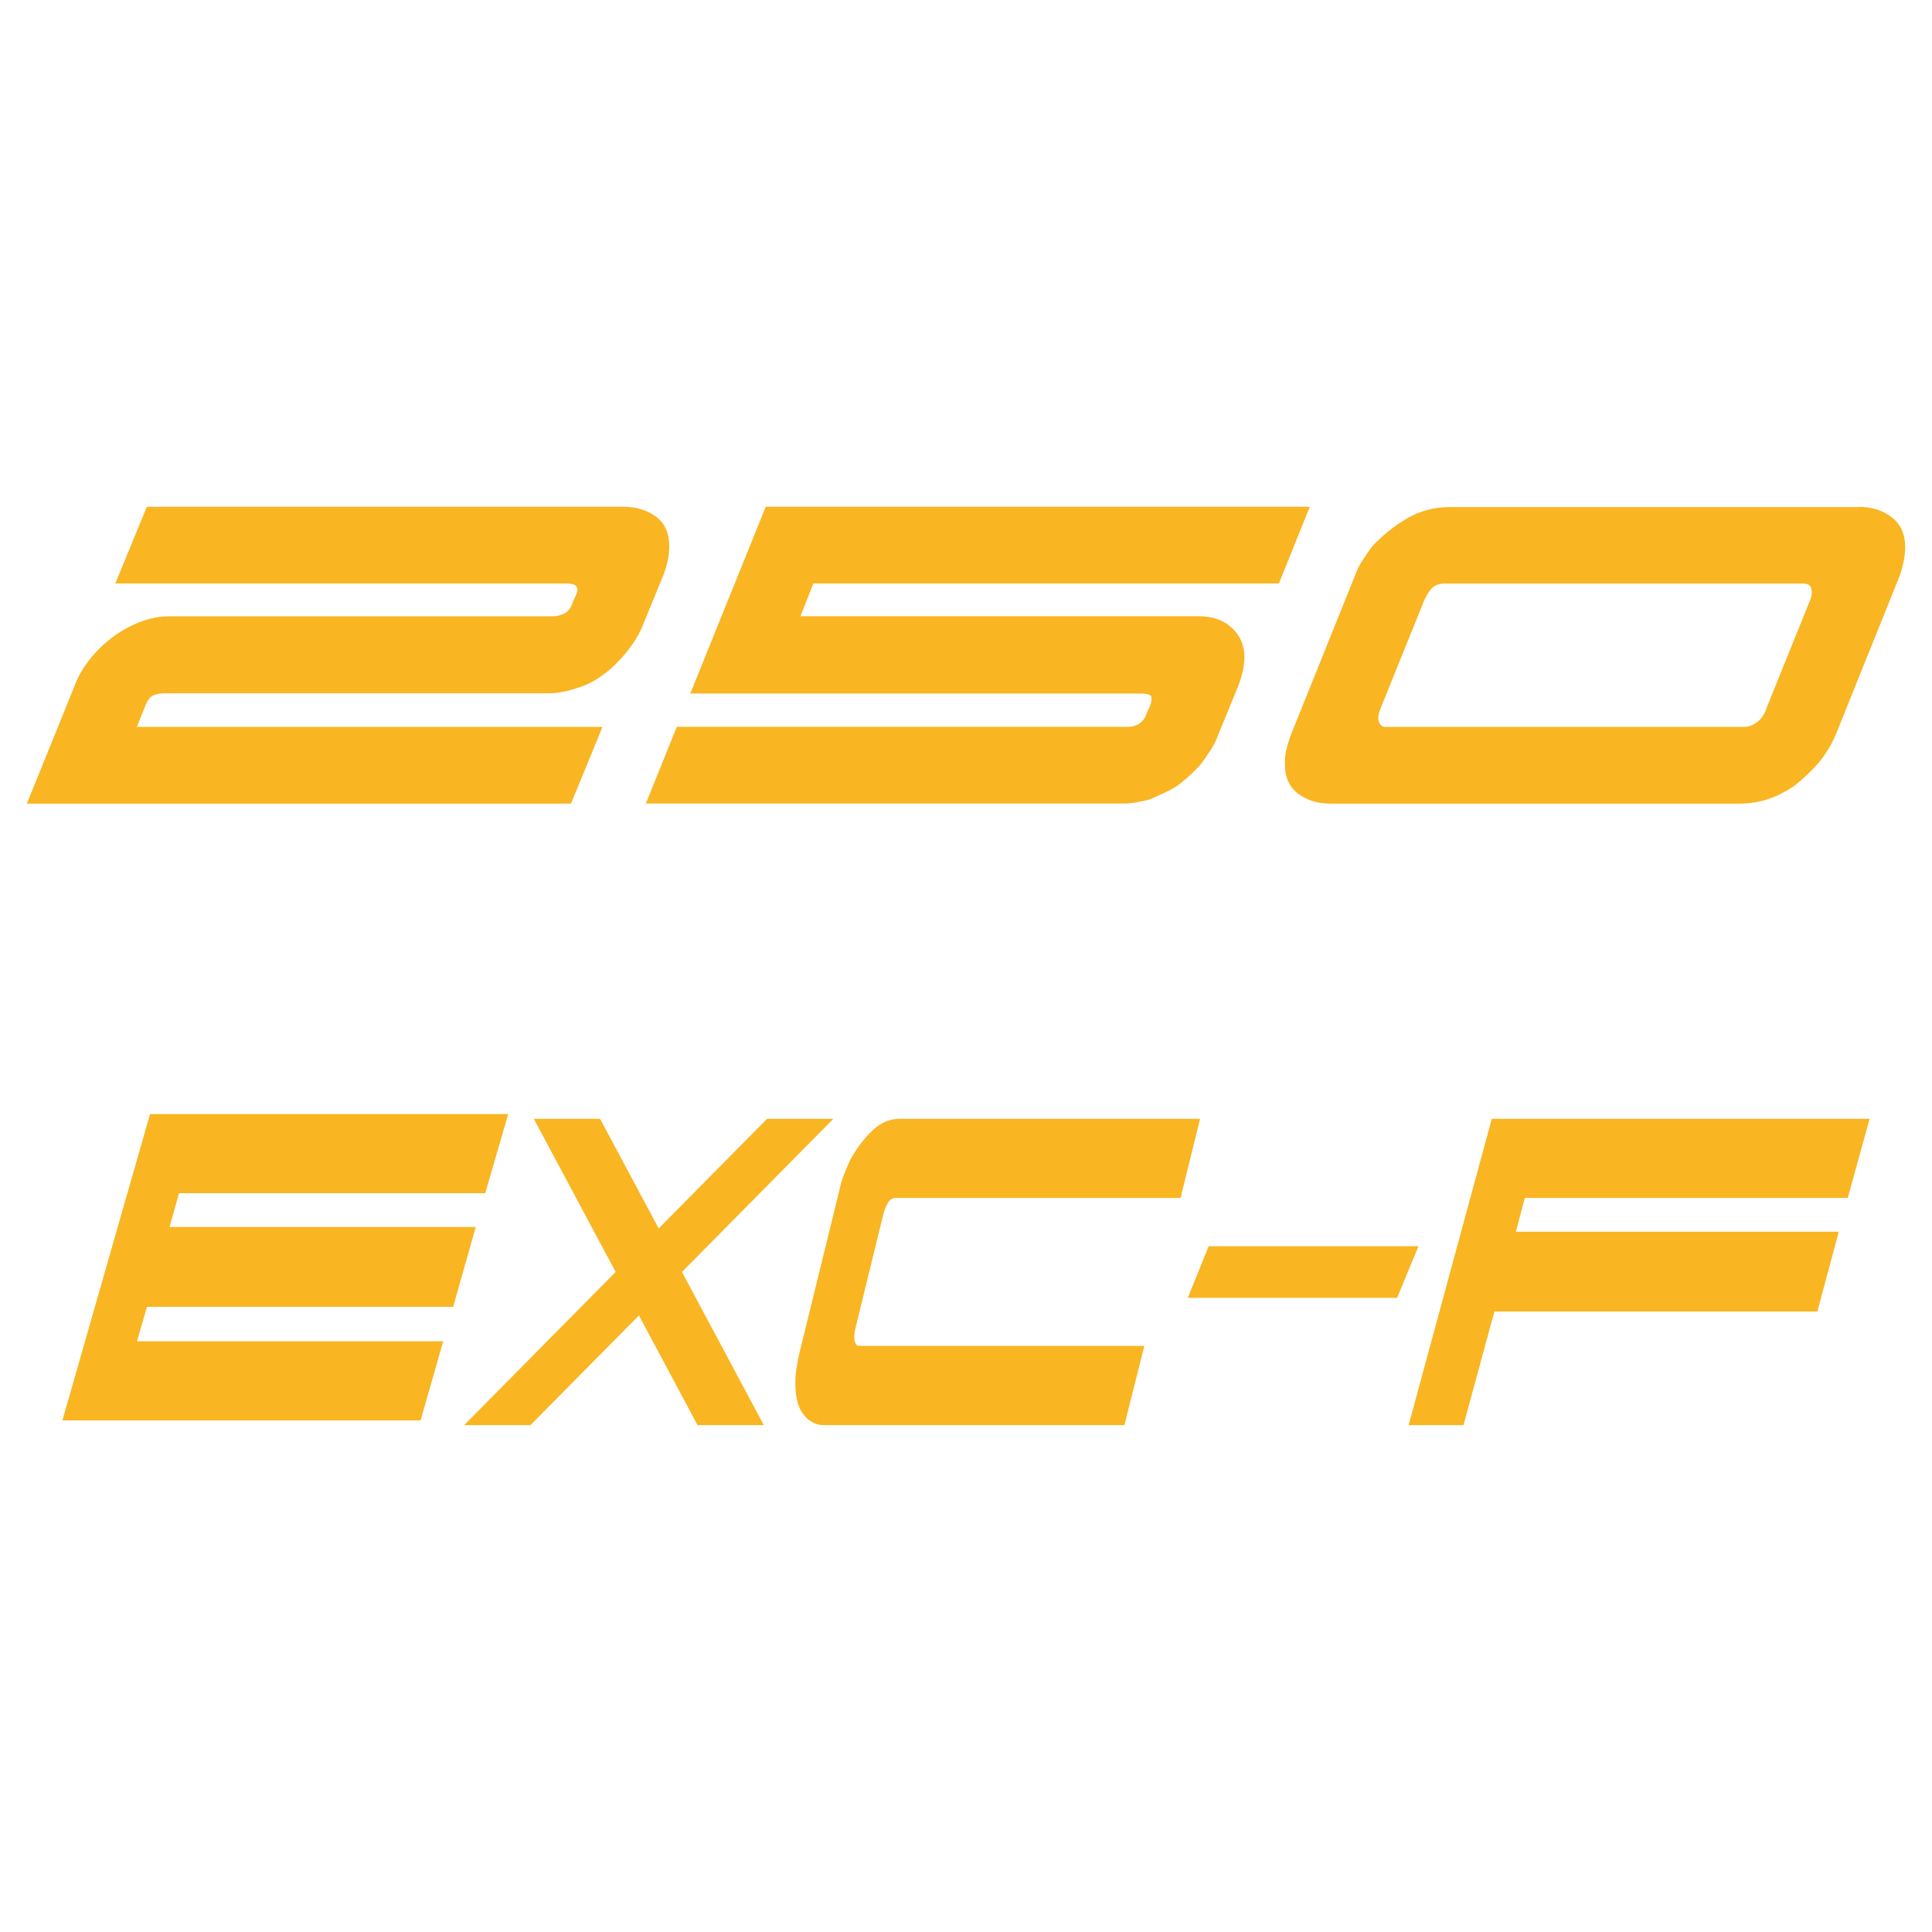
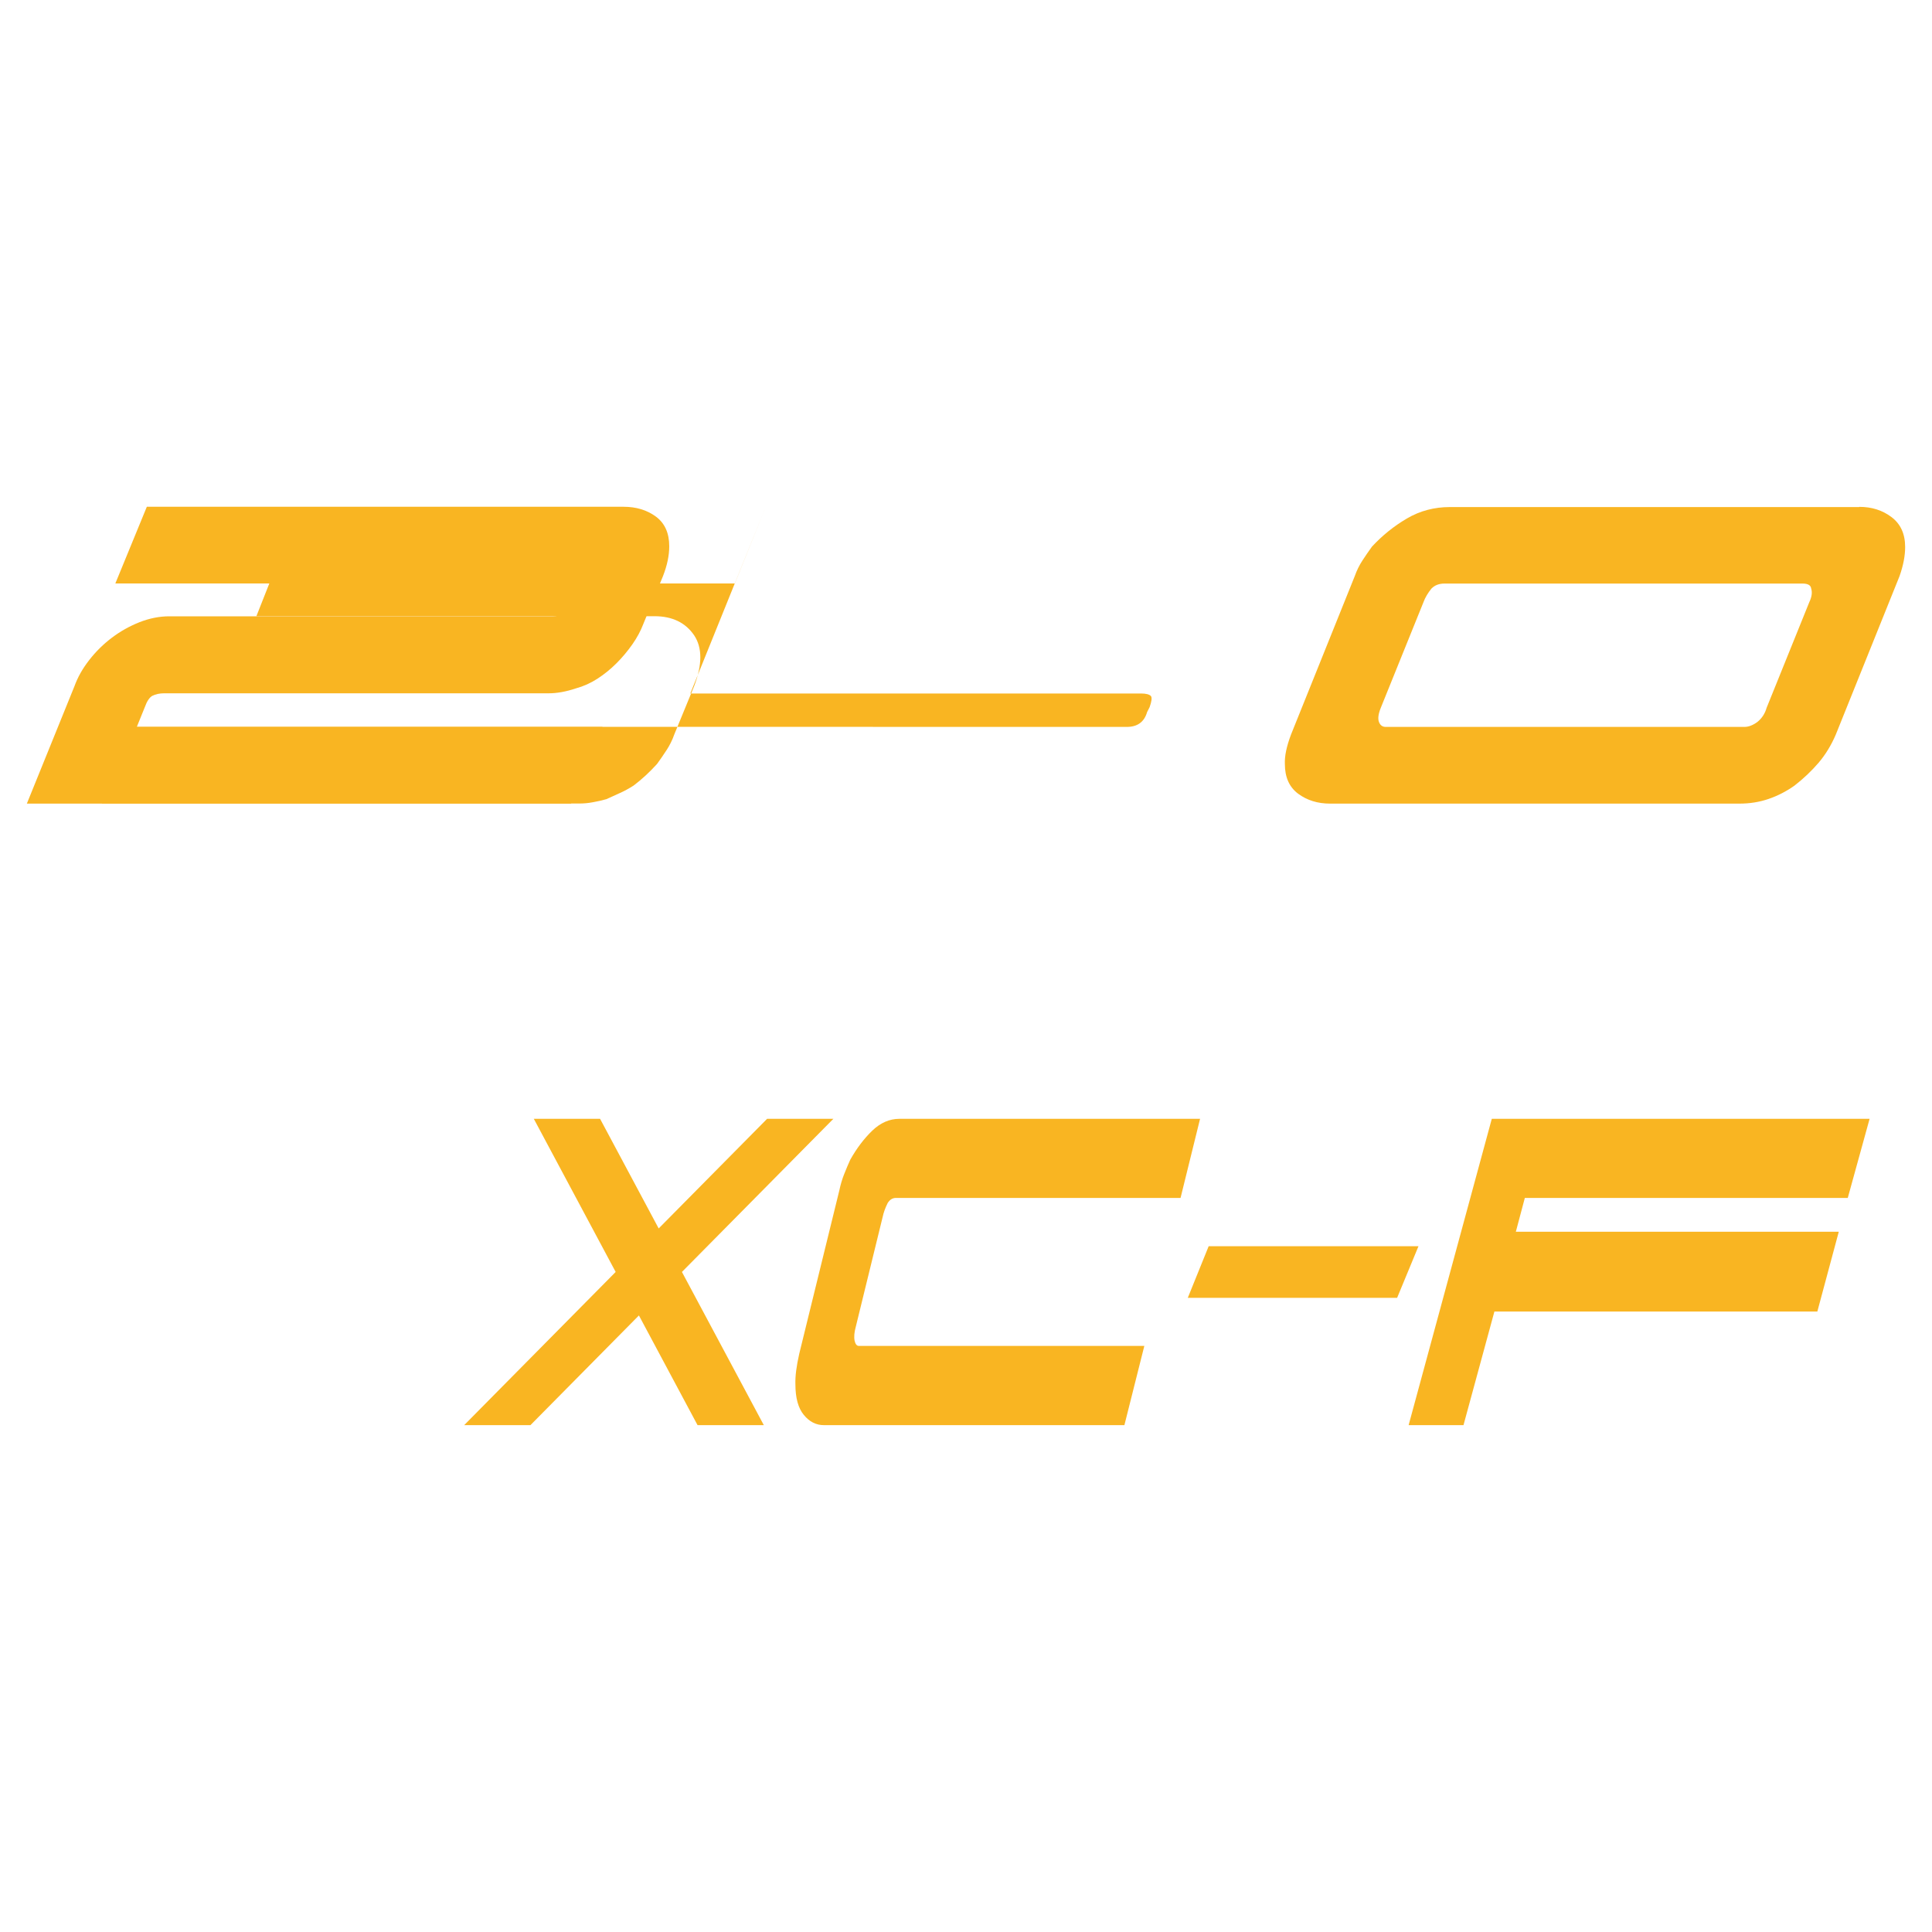
<svg xmlns="http://www.w3.org/2000/svg" id="Ebene_1" data-name="Ebene 1" viewBox="0 0 200 200">
  <defs>
    <style>
      .cls-1 {
        fill: #f9b522;
      }
    </style>
  </defs>
  <g id="_250_EXC-F" data-name="250 EXC-F">
    <g id="EXC-F">
      <g>
        <path id="F" class="cls-1" d="M145.82,147.53l8.61-31.71h39.11l-2.26,8.19h-33.43l-.93,3.5h33.43l-2.22,8.26h-33.43l-3.2,11.76h-5.68Z" />
        <path class="cls-1" d="M125.13,129.01h21.71l-2.21,5.34h-21.67l2.16-5.34Z" />
      </g>
-       <path id="E" class="cls-1" d="M15.21,135.28l-1.03,3.57h31.7l-2.34,8.19H6.46l9.07-31.71h37.08l-2.38,8.19h-31.7l-.98,3.5h31.7l-2.34,8.26H15.21Z" />
      <path id="X" class="cls-1" d="M48.28,115.82,48.05,147.53l31.36-31.71h6.86l-31.36,31.71h-6.86ZM72.21,147.53l-16.95-31.71h6.86s16.95,31.71,16.95,31.71h-6.86Z" />
      <path id="C" class="cls-1" d="M116.42,147.53h-31.13c-.81,0-1.5-.35-2.08-1.06-.58-.7-.87-1.76-.87-3.17-.03-.84.11-1.89.4-3.17l4.15-16.91c.13-.62.3-1.18.5-1.68.2-.51.41-1,.63-1.49.67-1.19,1.43-2.19,2.28-3.01.85-.81,1.78-1.22,2.8-1.22h31.13l-2.02,8.19h-29.47c-.35,0-.63.18-.85.53-.24.48-.42.97-.52,1.45l-2.78,11.36c-.16.57-.2,1.06-.12,1.45.08.35.23.53.44.53h29.55l-2.06,8.19Z" />
    </g>
    <g>
      <path class="cls-1" d="M14.18,75.25h48.19l-3.26,7.94H2.78l4.93-12.16c.34-.94.85-1.84,1.54-2.72.68-.87,1.46-1.64,2.34-2.3.87-.66,1.82-1.19,2.85-1.6,1.02-.4,2.05-.61,3.07-.61h39.74c.38,0,.79-.11,1.22-.32.38-.21.66-.6.83-1.15l.26-.58c.26-.51.28-.87.06-1.09-.13-.17-.47-.26-1.02-.26H11.94l3.26-7.94h49.34c1.32,0,2.44.34,3.36,1.02.92.68,1.38,1.71,1.38,3.07,0,.94-.21,1.96-.64,3.07l-2.05,4.99c-.26.68-.63,1.38-1.12,2.08-.49.7-1.05,1.37-1.66,1.98s-1.28,1.15-1.98,1.6c-.7.45-1.44.78-2.21.99-1.02.34-1.96.51-2.82.51H16.99c-.47,0-.88.09-1.22.26-.3.17-.56.56-.77,1.15l-.83,2.05Z" />
-       <path class="cls-1" d="M116.64,75.25c1.11,0,1.81-.51,2.11-1.54l.26-.51c.21-.6.26-.98.13-1.15-.17-.17-.51-.26-1.02-.26h-46.66l7.81-19.33h56.32l-3.2,7.94h-48.19l-1.34,3.39h41.22c1.83,0,3.2.66,4.1,1.98.85,1.28.85,3.03,0,5.25l-2.05,4.99c-.21.6-.48,1.14-.8,1.63-.32.49-.65.97-.99,1.44-.77.85-1.58,1.6-2.43,2.24-.47.3-.94.56-1.41.77-.47.21-.94.43-1.41.64-.47.13-.94.24-1.41.32-.47.09-.94.13-1.41.13h-49.41l3.2-7.94h46.59Z" />
+       <path class="cls-1" d="M116.64,75.25c1.11,0,1.81-.51,2.11-1.54l.26-.51c.21-.6.26-.98.13-1.15-.17-.17-.51-.26-1.02-.26h-46.66l7.81-19.33l-3.2,7.94h-48.19l-1.34,3.39h41.22c1.83,0,3.2.66,4.1,1.98.85,1.28.85,3.03,0,5.25l-2.05,4.99c-.21.6-.48,1.14-.8,1.63-.32.49-.65.97-.99,1.44-.77.85-1.58,1.6-2.43,2.24-.47.3-.94.56-1.41.77-.47.21-.94.43-1.41.64-.47.13-.94.24-1.41.32-.47.09-.94.13-1.41.13h-49.41l3.2-7.94h46.59Z" />
      <path class="cls-1" d="M192.48,52.47c1.28,0,2.39.35,3.33,1.06s1.41,1.74,1.41,3.1c0,.9-.19,1.9-.58,3.01l-6.59,16.38c-.47,1.11-1.07,2.09-1.79,2.94-.73.85-1.56,1.64-2.5,2.37-.85.6-1.75,1.06-2.69,1.38-.94.32-1.94.48-3.01.48h-42.37c-1.28,0-2.38-.34-3.3-1.02-.92-.68-1.38-1.71-1.38-3.07-.04-.81.17-1.83.64-3.07l6.59-16.38c.21-.6.48-1.14.8-1.63.32-.49.65-.97.99-1.44,1.07-1.15,2.27-2.12,3.62-2.91,1.34-.79,2.83-1.18,4.45-1.18h42.37ZM180.58,75.25c.43,0,.87-.17,1.34-.51.47-.38.79-.87.96-1.47l4.42-10.94c.26-.55.32-1.02.19-1.41-.04-.34-.34-.51-.9-.51h-37.06c-.56,0-1,.17-1.34.51-.38.47-.66.94-.83,1.41l-4.42,10.94c-.26.64-.32,1.13-.19,1.47.13.34.36.51.7.51h37.12Z" />
    </g>
  </g>
</svg>